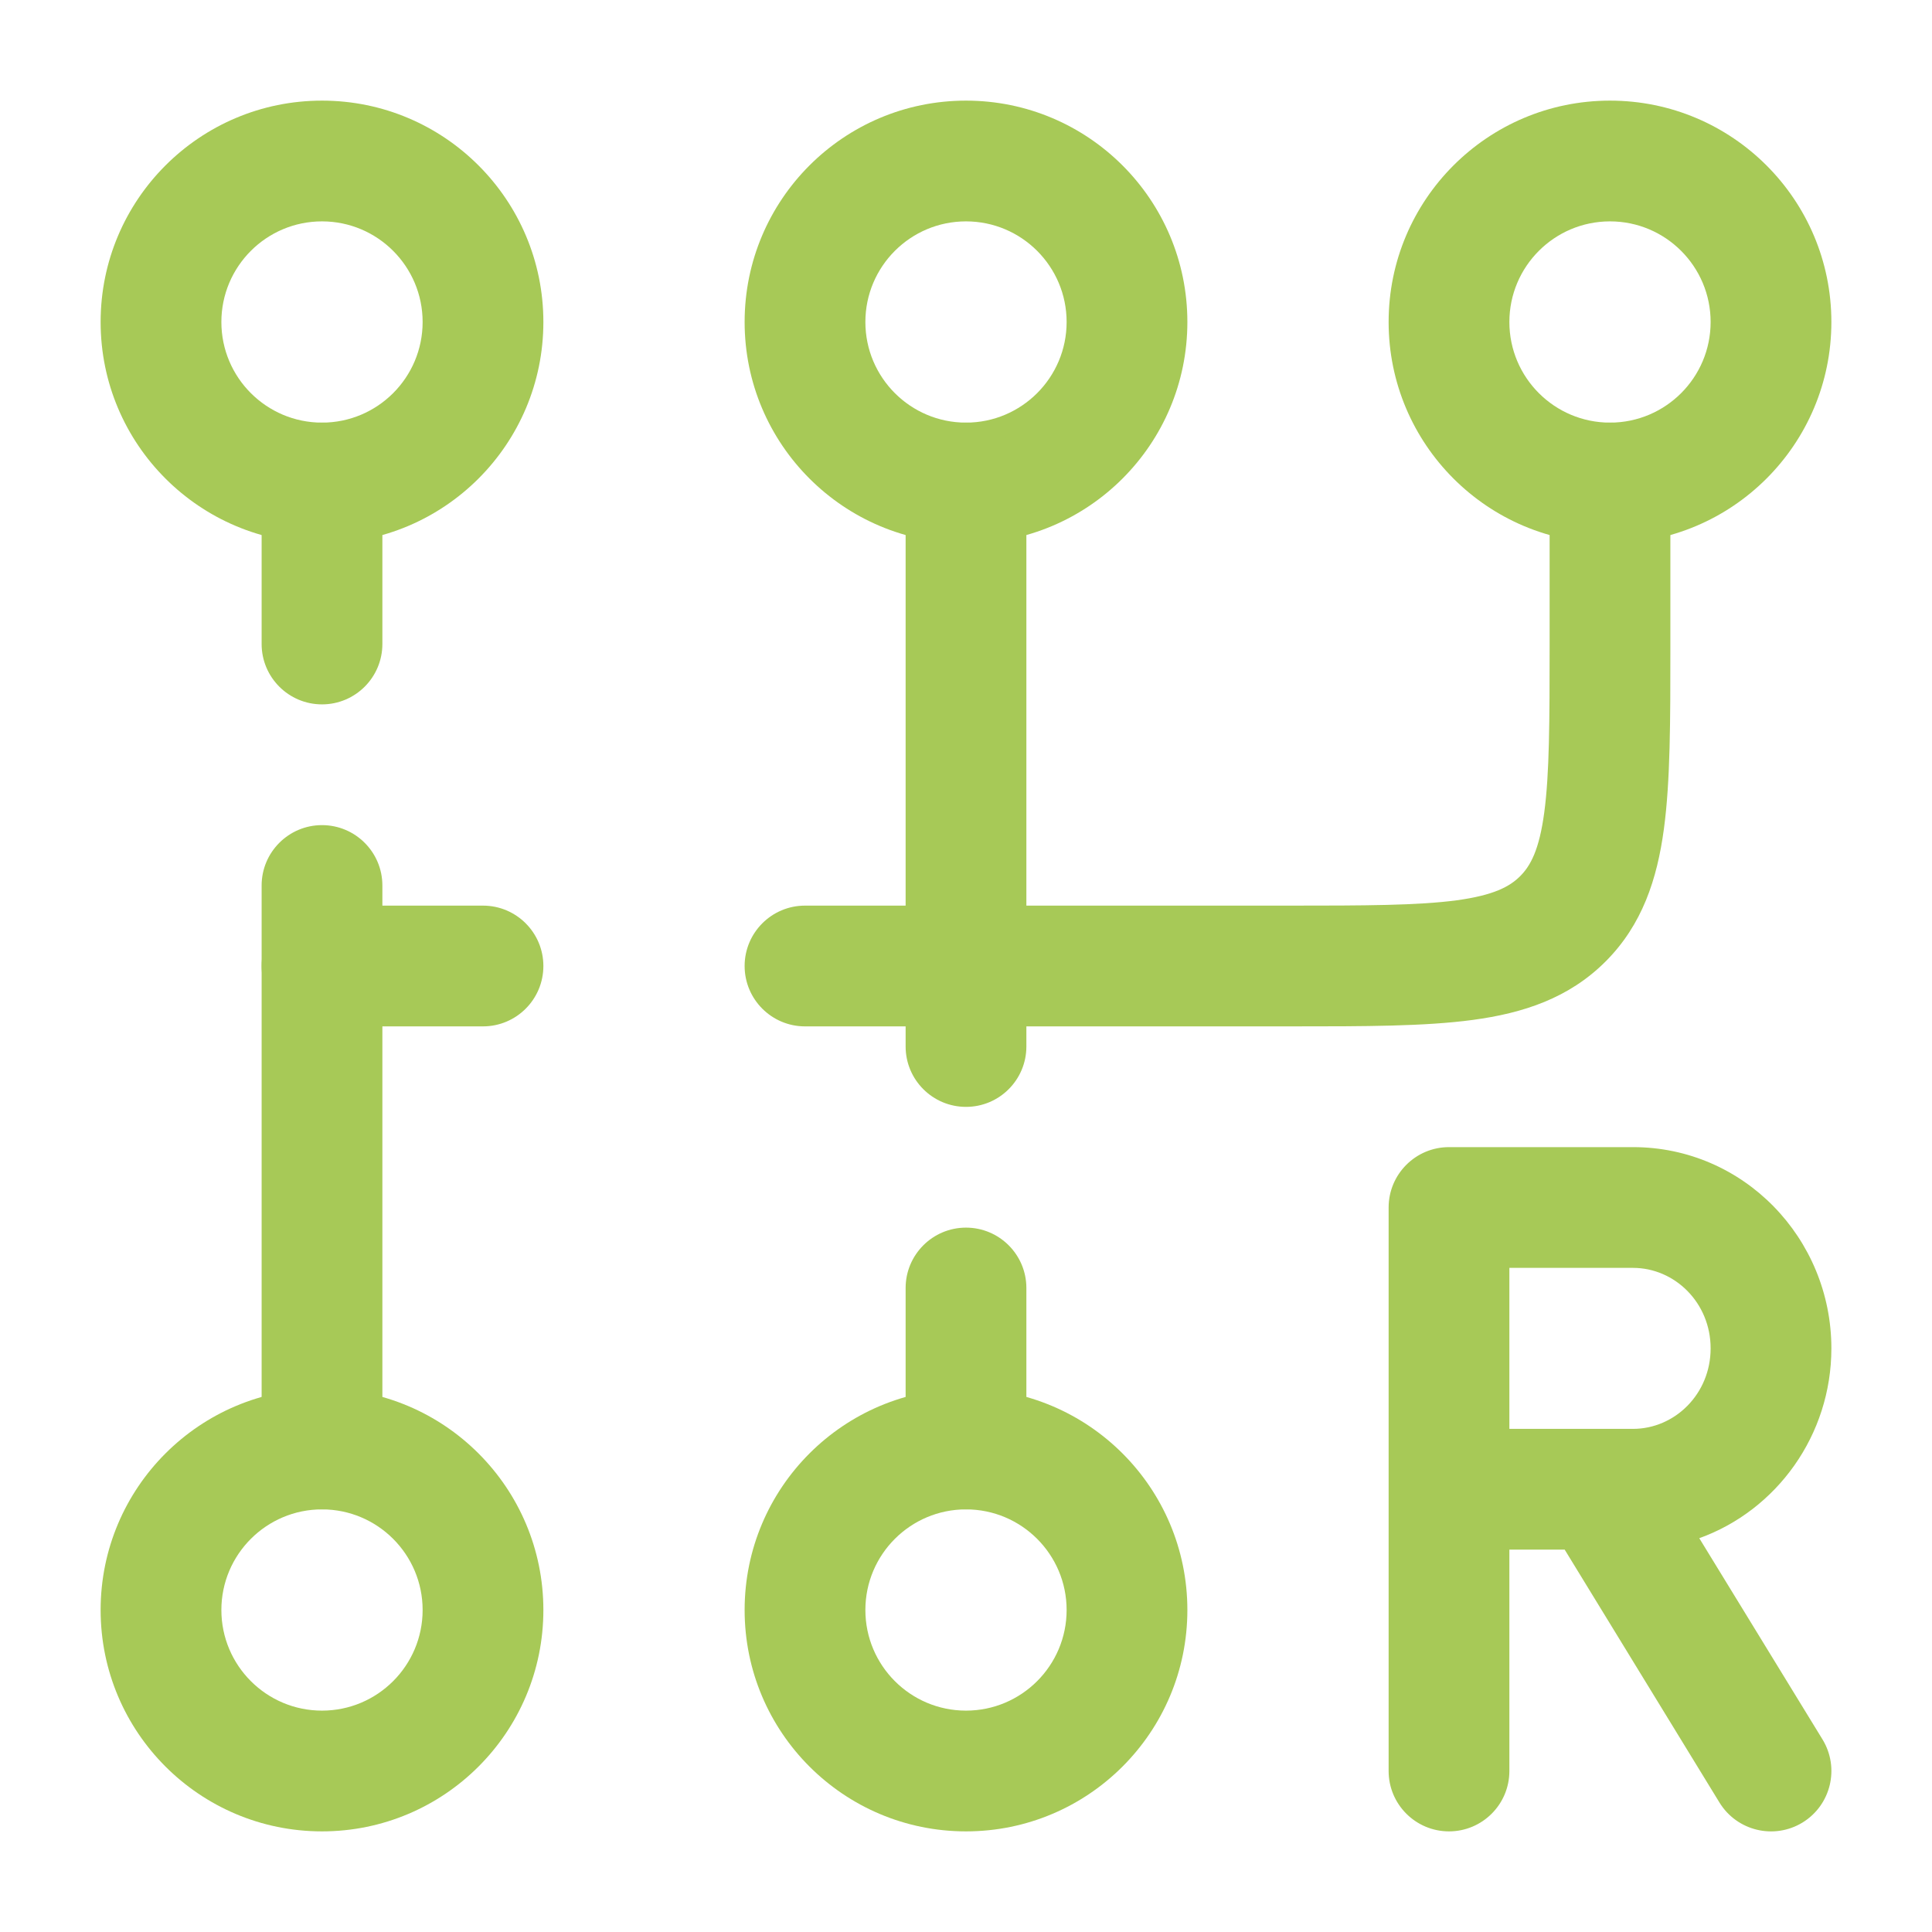
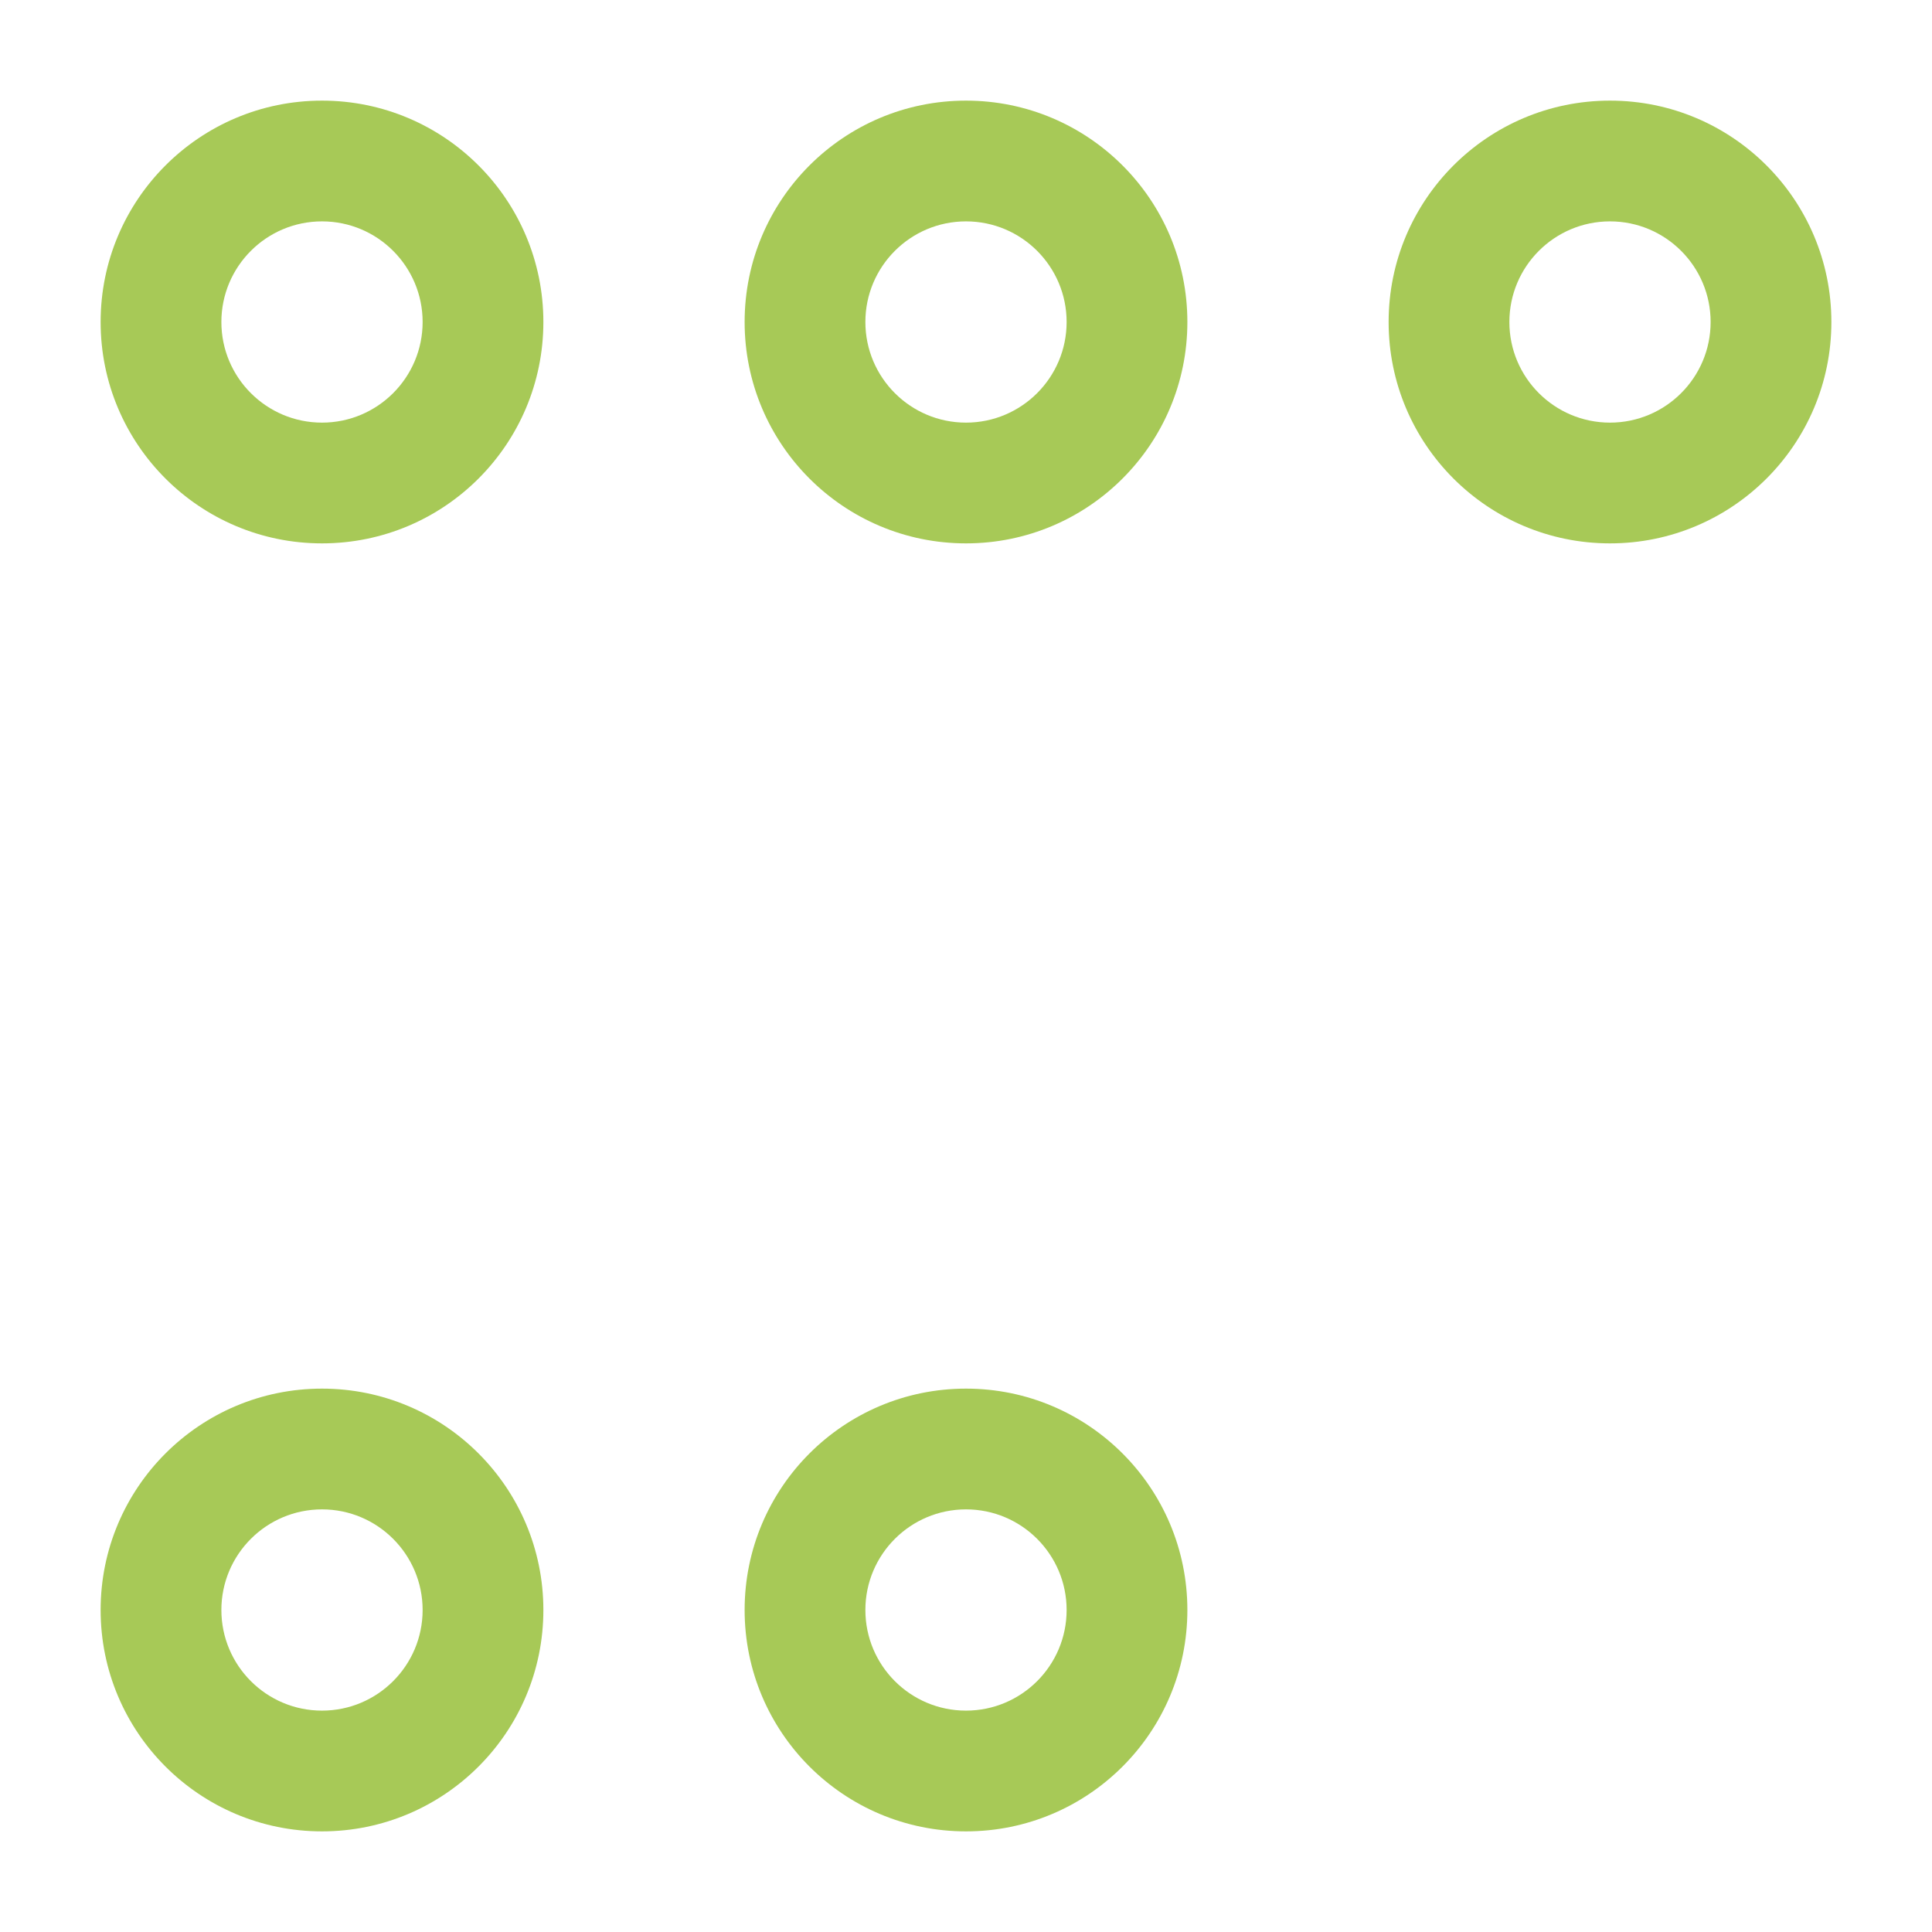
<svg xmlns="http://www.w3.org/2000/svg" width="24" height="24" fill="none" viewBox="0 0 24 24" id="transmission">
  <path fill="#a7c957" fill-rule="evenodd" d="M4 2.75C3.31 2.75 2.75 3.31 2.75 4 2.75 4.69 3.31 5.25 4 5.25 4.69 5.25 5.25 4.69 5.25 4 5.25 3.31 4.69 2.75 4 2.75zM1.25 4C1.25 2.481 2.481 1.25 4 1.25 5.519 1.25 6.75 2.481 6.75 4 6.75 5.519 5.519 6.75 4 6.75 2.481 6.75 1.25 5.519 1.25 4zM4 18.75C3.31 18.75 2.75 19.31 2.75 20 2.75 20.69 3.31 21.25 4 21.25 4.69 21.25 5.25 20.69 5.25 20 5.25 19.31 4.69 18.75 4 18.75zM1.25 20C1.25 18.481 2.481 17.25 4 17.25 5.519 17.25 6.75 18.481 6.75 20 6.75 21.519 5.519 22.75 4 22.75 2.481 22.75 1.25 21.519 1.25 20zM12 18.75C11.31 18.75 10.75 19.31 10.75 20 10.75 20.69 11.31 21.25 12 21.25 12.69 21.25 13.25 20.69 13.25 20 13.25 19.31 12.69 18.75 12 18.75zM9.25 20C9.25 18.481 10.481 17.25 12 17.25 13.519 17.25 14.75 18.481 14.75 20 14.75 21.519 13.519 22.75 12 22.75 10.481 22.75 9.25 21.519 9.25 20zM12 2.75C11.31 2.75 10.75 3.31 10.75 4 10.75 4.69 11.31 5.25 12 5.25 12.69 5.25 13.25 4.69 13.25 4 13.25 3.31 12.69 2.75 12 2.75zM9.25 4C9.25 2.481 10.481 1.25 12 1.25 13.519 1.25 14.75 2.481 14.75 4 14.75 5.519 13.519 6.75 12 6.75 10.481 6.75 9.25 5.519 9.25 4zM20 2.75C19.31 2.75 18.75 3.31 18.75 4 18.75 4.69 19.31 5.25 20 5.25 20.69 5.25 21.25 4.69 21.25 4 21.25 3.31 20.69 2.75 20 2.75zM17.25 4C17.25 2.481 18.481 1.25 20 1.25 21.519 1.25 22.75 2.481 22.75 4 22.75 5.519 21.519 6.75 20 6.75 18.481 6.75 17.25 5.519 17.25 4z" clip-rule="evenodd" />
-   <path fill="#a7c957" fill-rule="evenodd" d="M12 5.25C12.414 5.25 12.75 5.586 12.75 6V13C12.75 13.414 12.414 13.75 12 13.75 11.586 13.75 11.25 13.414 11.25 13V6C11.25 5.586 11.586 5.25 12 5.25zM12 15.25C12.414 15.25 12.75 15.586 12.75 16V18C12.75 18.414 12.414 18.75 12 18.75 11.586 18.75 11.25 18.414 11.25 18V16C11.25 15.586 11.586 15.25 12 15.25zM4 18.75C4.414 18.75 4.75 18.414 4.75 18V11C4.75 10.586 4.414 10.25 4 10.25 3.586 10.25 3.25 10.586 3.25 11V18C3.25 18.414 3.586 18.75 4 18.75zM4 8.75C4.414 8.75 4.75 8.414 4.75 8V6C4.75 5.586 4.414 5.25 4 5.25 3.586 5.25 3.25 5.586 3.25 6V8C3.25 8.414 3.586 8.75 4 8.75z" clip-rule="evenodd" />
-   <path fill="#a7c957" fill-rule="evenodd" d="M20 5.25C20.414 5.25 20.75 5.586 20.75 6V8.052C20.75 8.95 20.75 9.7 20.67 10.294 20.586 10.922 20.4 11.489 19.945 11.944 19.489 12.4 18.922 12.586 18.294 12.67 17.7 12.75 16.951 12.75 16.052 12.75L10 12.75C9.586 12.75 9.25 12.414 9.25 12 9.25 11.586 9.586 11.25 10 11.25H16C16.964 11.25 17.612 11.248 18.095 11.184 18.556 11.121 18.754 11.014 18.884 10.884 19.014 10.754 19.121 10.556 19.183 10.095 19.248 9.612 19.25 8.964 19.25 8V6C19.25 5.586 19.586 5.25 20 5.25zM3.25 12C3.25 11.586 3.586 11.25 4 11.25H6C6.414 11.25 6.75 11.586 6.75 12 6.75 12.414 6.414 12.75 6 12.75H4C3.586 12.75 3.25 12.414 3.25 12zM17.25 15C17.25 14.586 17.586 14.25 18 14.25H20.286C21.661 14.25 22.75 15.384 22.75 16.75 22.75 17.828 22.071 18.762 21.109 19.108L22.64 21.608C22.856 21.962 22.745 22.423 22.392 22.64 22.038 22.856 21.577 22.745 21.36 22.392L19.437 19.25H18.75V22C18.75 22.414 18.414 22.75 18 22.75 17.586 22.75 17.25 22.414 17.25 22V15zM18.75 17.75H20.286C20.804 17.75 21.25 17.317 21.25 16.75 21.25 16.183 20.804 15.75 20.286 15.75H18.75V17.75z" clip-rule="evenodd" />
</svg>